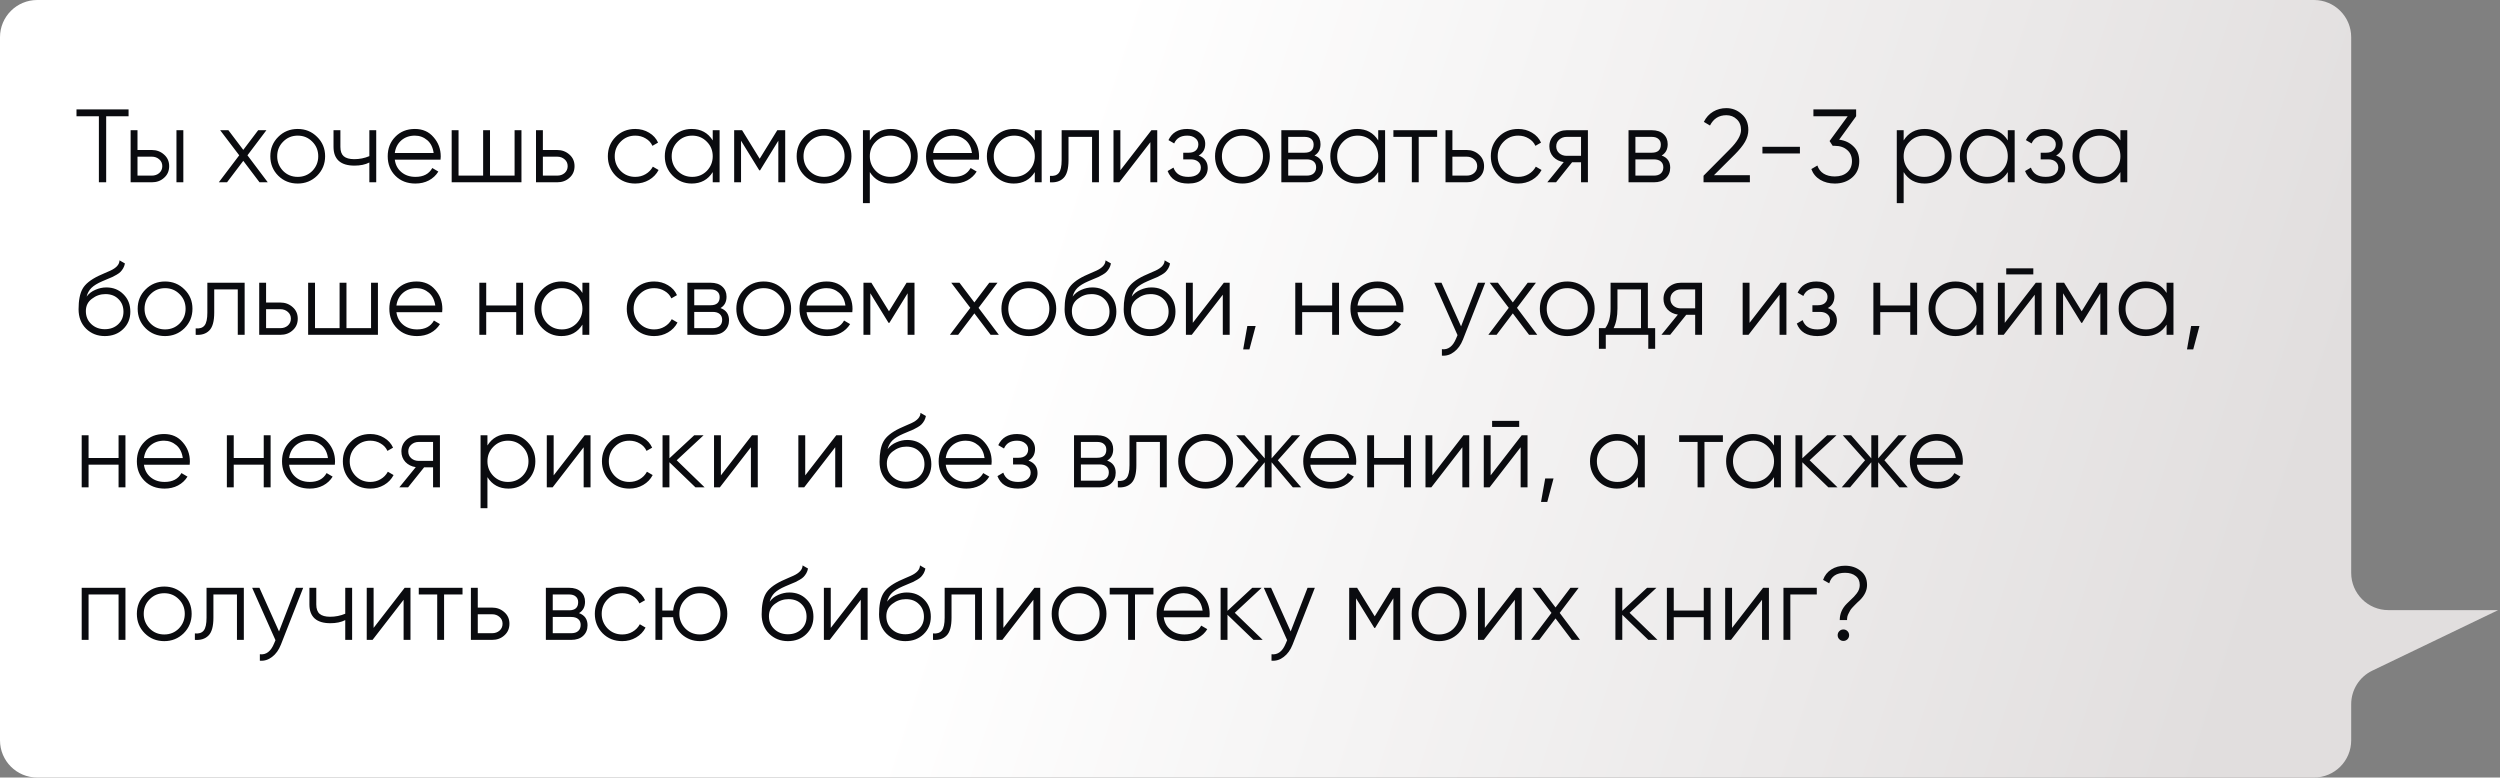
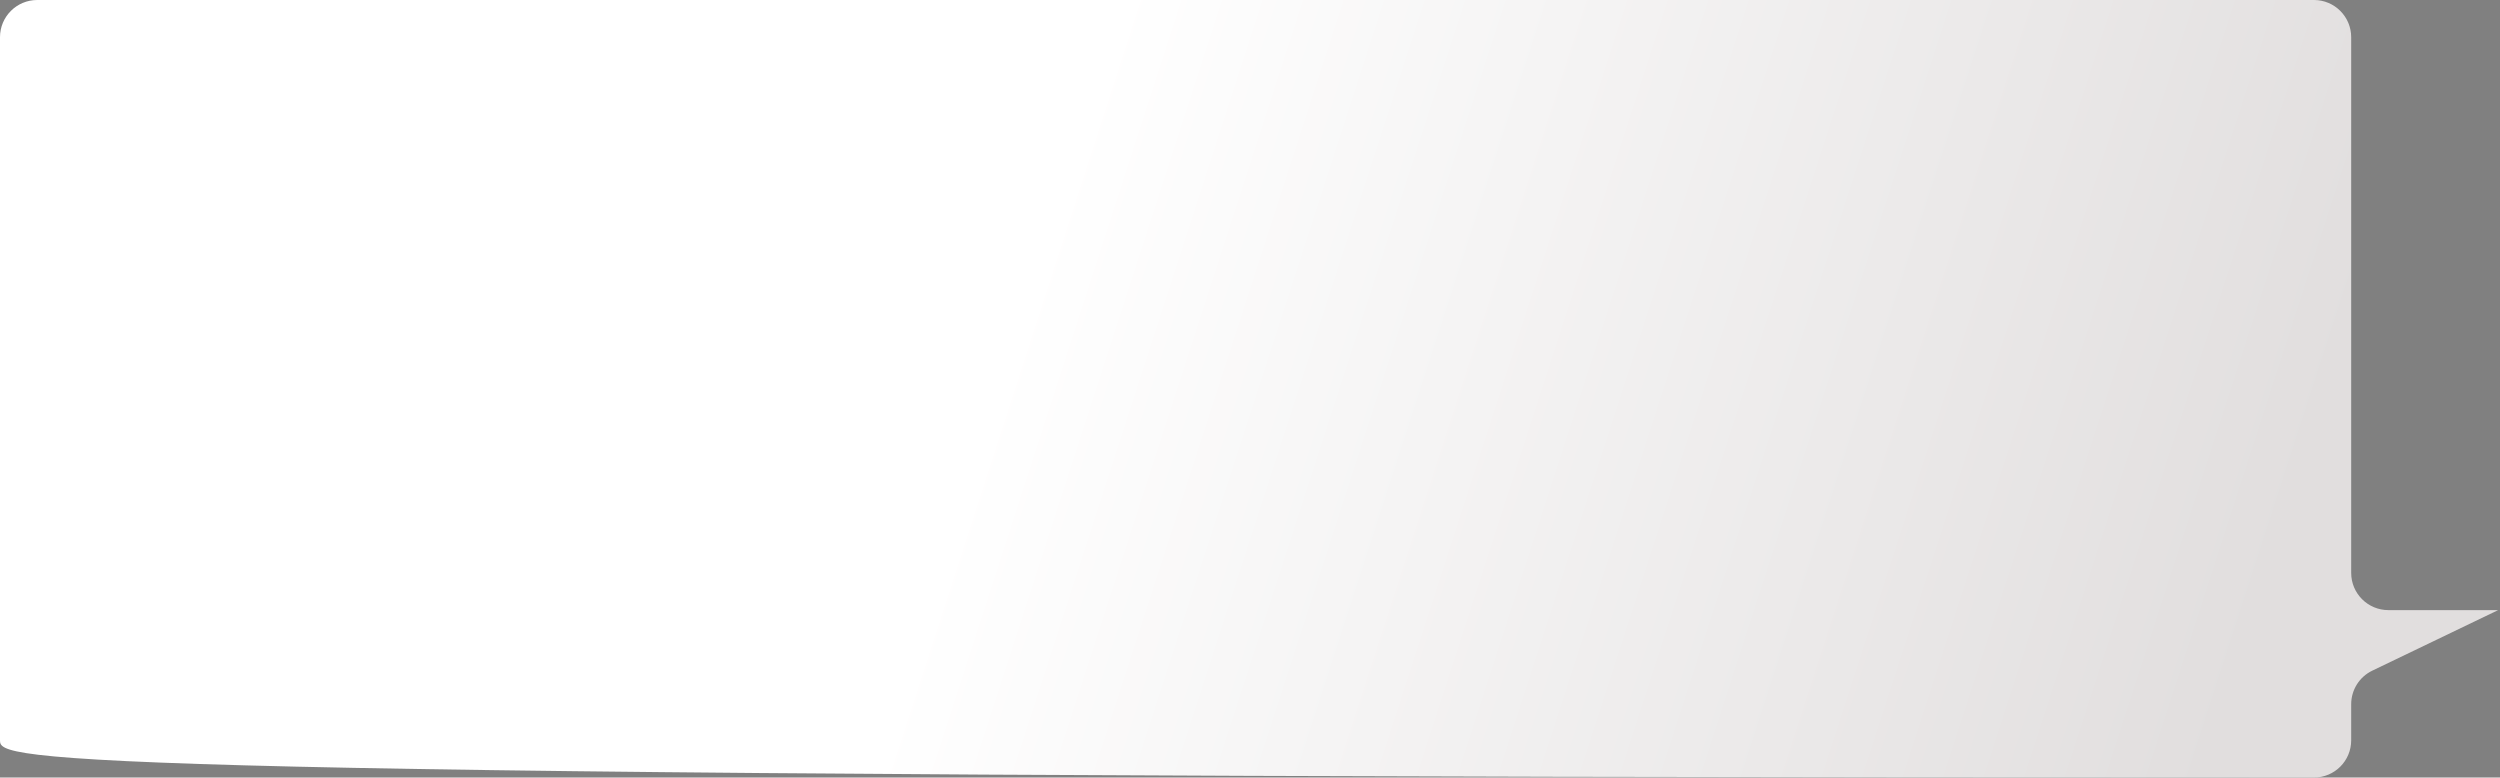
<svg xmlns="http://www.w3.org/2000/svg" width="672" height="209" viewBox="0 0 672 209" fill="none">
  <rect x="0" y="0" width="672" height="209" fill="#808080" stroke="none" />
-   <path d="M0 10C0 4.477 4.477 0 10 0H622C627.523 0 632 4.477 632 10V104.5V154C632 159.523 636.477 164 642 164H671.5L637.665 180.275C634.202 181.941 632 185.444 632 189.287V199C632 204.523 627.523 209 622 209H10C4.477 209 0 204.523 0 199V10Z" fill="url(#paint0_linear_637_685)" />
-   <path d="M20.56 29.4H34.56V31.248H28.54V49H26.58V31.248H20.56V29.4ZM36.96 40.32H40.796C42.084 40.32 43.186 40.731 44.1 41.552C45.015 42.355 45.472 43.391 45.472 44.66C45.472 45.948 45.015 46.993 44.1 47.796C43.223 48.599 42.122 49 40.796 49H35.112V35H36.96V40.32ZM47.432 49V35H49.28V49H47.432ZM36.96 47.208H40.796C41.599 47.208 42.271 46.975 42.812 46.508C43.354 46.023 43.624 45.407 43.624 44.66C43.624 43.913 43.354 43.307 42.812 42.84C42.271 42.355 41.599 42.112 40.796 42.112H36.96V47.208ZM66.514 41.748L71.974 49H69.762L65.394 43.232L61.026 49H58.814L64.302 41.748L59.178 35H61.39L65.394 40.292L69.398 35H71.61L66.514 41.748ZM85.235 47.236C83.798 48.636 82.062 49.336 80.027 49.336C77.955 49.336 76.21 48.636 74.791 47.236C73.372 45.817 72.663 44.072 72.663 42C72.663 39.928 73.372 38.192 74.791 36.792C76.21 35.373 77.955 34.664 80.027 34.664C82.08 34.664 83.816 35.373 85.235 36.792C86.672 38.192 87.391 39.928 87.391 42C87.391 44.053 86.672 45.799 85.235 47.236ZM76.107 45.948C77.171 47.012 78.478 47.544 80.027 47.544C81.576 47.544 82.883 47.012 83.947 45.948C85.011 44.847 85.543 43.531 85.543 42C85.543 40.451 85.011 39.144 83.947 38.08C82.883 36.997 81.576 36.456 80.027 36.456C78.478 36.456 77.171 36.997 76.107 38.08C75.043 39.144 74.511 40.451 74.511 42C74.511 43.531 75.043 44.847 76.107 45.948ZM99.282 41.972V35H101.13V49H99.282V43.68C98.199 44.24 96.865 44.52 95.278 44.52C93.43 44.52 92.03 44.1 91.078 43.26C90.126 42.401 89.65 41.141 89.65 39.48V35H91.498V39.48C91.498 40.637 91.797 41.477 92.394 42C93.01 42.523 93.953 42.784 95.222 42.784C96.641 42.784 97.994 42.513 99.282 41.972ZM111.526 34.664C113.616 34.664 115.287 35.401 116.538 36.876C117.826 38.332 118.47 40.059 118.47 42.056C118.47 42.149 118.451 42.439 118.414 42.924H106.122C106.308 44.324 106.906 45.444 107.914 46.284C108.922 47.124 110.182 47.544 111.694 47.544C113.822 47.544 115.324 46.751 116.202 45.164L117.826 46.116C117.21 47.124 116.36 47.917 115.278 48.496C114.214 49.056 113.01 49.336 111.666 49.336C109.463 49.336 107.671 48.645 106.29 47.264C104.908 45.883 104.218 44.128 104.218 42C104.218 39.891 104.899 38.145 106.262 36.764C107.624 35.364 109.379 34.664 111.526 34.664ZM111.526 36.456C110.07 36.456 108.847 36.885 107.858 37.744C106.887 38.603 106.308 39.732 106.122 41.132H116.566C116.36 39.639 115.791 38.491 114.858 37.688C113.887 36.867 112.776 36.456 111.526 36.456ZM138.321 47.208V35H140.169V49H121.409V35H123.257V47.208H129.865V35H131.713V47.208H138.321ZM145.925 40.32H149.761C151.049 40.32 152.151 40.731 153.065 41.552C153.98 42.355 154.437 43.391 154.437 44.66C154.437 45.948 153.98 46.993 153.065 47.796C152.188 48.599 151.087 49 149.761 49H144.077V35H145.925V40.32ZM145.925 47.208H149.761C150.564 47.208 151.236 46.975 151.777 46.508C152.319 46.023 152.589 45.407 152.589 44.66C152.589 43.913 152.319 43.307 151.777 42.84C151.236 42.355 150.564 42.112 149.761 42.112H145.925V47.208ZM170.754 49.336C168.644 49.336 166.89 48.636 165.49 47.236C164.09 45.799 163.39 44.053 163.39 42C163.39 39.928 164.09 38.192 165.49 36.792C166.89 35.373 168.644 34.664 170.754 34.664C172.135 34.664 173.376 35 174.478 35.672C175.579 36.325 176.382 37.212 176.886 38.332L175.374 39.2C175 38.36 174.394 37.697 173.554 37.212C172.732 36.708 171.799 36.456 170.754 36.456C169.204 36.456 167.898 36.997 166.834 38.08C165.77 39.144 165.238 40.451 165.238 42C165.238 43.531 165.77 44.847 166.834 45.948C167.898 47.012 169.204 47.544 170.754 47.544C171.78 47.544 172.704 47.301 173.526 46.816C174.366 46.331 175.019 45.659 175.486 44.8L177.026 45.696C176.447 46.816 175.598 47.703 174.478 48.356C173.358 49.009 172.116 49.336 170.754 49.336ZM191.582 37.744V35H193.43V49H191.582V46.256C190.294 48.309 188.409 49.336 185.926 49.336C183.929 49.336 182.221 48.627 180.802 47.208C179.402 45.789 178.702 44.053 178.702 42C178.702 39.947 179.402 38.211 180.802 36.792C182.221 35.373 183.929 34.664 185.926 34.664C188.409 34.664 190.294 35.691 191.582 37.744ZM182.146 45.948C183.21 47.012 184.517 47.544 186.066 47.544C187.615 47.544 188.922 47.012 189.986 45.948C191.05 44.847 191.582 43.531 191.582 42C191.582 40.451 191.05 39.144 189.986 38.08C188.922 36.997 187.615 36.456 186.066 36.456C184.517 36.456 183.21 36.997 182.146 38.08C181.082 39.144 180.55 40.451 180.55 42C180.55 43.531 181.082 44.847 182.146 45.948ZM208.935 35H211.063V49H209.215V37.828L204.315 45.78H204.091L199.191 37.828V49H197.343V35H199.471L204.203 42.672L208.935 35ZM226.712 47.236C225.274 48.636 223.538 49.336 221.504 49.336C219.432 49.336 217.686 48.636 216.268 47.236C214.849 45.817 214.14 44.072 214.14 42C214.14 39.928 214.849 38.192 216.268 36.792C217.686 35.373 219.432 34.664 221.504 34.664C223.557 34.664 225.293 35.373 226.712 36.792C228.149 38.192 228.868 39.928 228.868 42C228.868 44.053 228.149 45.799 226.712 47.236ZM217.584 45.948C218.648 47.012 219.954 47.544 221.504 47.544C223.053 47.544 224.36 47.012 225.424 45.948C226.488 44.847 227.02 43.531 227.02 42C227.02 40.451 226.488 39.144 225.424 38.08C224.36 36.997 223.053 36.456 221.504 36.456C219.954 36.456 218.648 36.997 217.584 38.08C216.52 39.144 215.988 40.451 215.988 42C215.988 43.531 216.52 44.847 217.584 45.948ZM239.464 34.664C241.461 34.664 243.16 35.373 244.56 36.792C245.979 38.211 246.688 39.947 246.688 42C246.688 44.053 245.979 45.789 244.56 47.208C243.16 48.627 241.461 49.336 239.464 49.336C236.981 49.336 235.096 48.309 233.808 46.256V54.6H231.96V35H233.808V37.744C235.096 35.691 236.981 34.664 239.464 34.664ZM235.404 45.948C236.468 47.012 237.775 47.544 239.324 47.544C240.873 47.544 242.18 47.012 243.244 45.948C244.308 44.847 244.84 43.531 244.84 42C244.84 40.451 244.308 39.144 243.244 38.08C242.18 36.997 240.873 36.456 239.324 36.456C237.775 36.456 236.468 36.997 235.404 38.08C234.34 39.144 233.808 40.451 233.808 42C233.808 43.531 234.34 44.847 235.404 45.948ZM256.229 34.664C258.319 34.664 259.99 35.401 261.241 36.876C262.529 38.332 263.173 40.059 263.173 42.056C263.173 42.149 263.154 42.439 263.117 42.924H250.825C251.011 44.324 251.609 45.444 252.617 46.284C253.625 47.124 254.885 47.544 256.397 47.544C258.525 47.544 260.027 46.751 260.905 45.164L262.529 46.116C261.913 47.124 261.063 47.917 259.981 48.496C258.917 49.056 257.713 49.336 256.369 49.336C254.166 49.336 252.374 48.645 250.993 47.264C249.611 45.883 248.921 44.128 248.921 42C248.921 39.891 249.602 38.145 250.965 36.764C252.327 35.364 254.082 34.664 256.229 34.664ZM256.229 36.456C254.773 36.456 253.55 36.885 252.561 37.744C251.59 38.603 251.011 39.732 250.825 41.132H261.269C261.063 39.639 260.494 38.491 259.561 37.688C258.59 36.867 257.479 36.456 256.229 36.456ZM278.152 37.744V35H280V49H278.152V46.256C276.864 48.309 274.979 49.336 272.496 49.336C270.499 49.336 268.791 48.627 267.372 47.208C265.972 45.789 265.272 44.053 265.272 42C265.272 39.947 265.972 38.211 267.372 36.792C268.791 35.373 270.499 34.664 272.496 34.664C274.979 34.664 276.864 35.691 278.152 37.744ZM268.716 45.948C269.78 47.012 271.087 47.544 272.636 47.544C274.186 47.544 275.492 47.012 276.556 45.948C277.62 44.847 278.152 43.531 278.152 42C278.152 40.451 277.62 39.144 276.556 38.08C275.492 36.997 274.186 36.456 272.636 36.456C271.087 36.456 269.78 36.997 268.716 38.08C267.652 39.144 267.12 40.451 267.12 42C267.12 43.531 267.652 44.847 268.716 45.948ZM285.369 35H295.393V49H293.545V36.792H287.217V43.036C287.217 45.369 286.769 46.975 285.873 47.852C284.996 48.729 283.782 49.112 282.233 49V47.264C283.316 47.376 284.109 47.115 284.613 46.48C285.117 45.845 285.369 44.697 285.369 43.036V35ZM301.156 45.78L309.5 35H311.068V49H309.22V38.22L300.876 49H299.308V35H301.156V45.78ZM322.2 41.804C323.824 42.42 324.636 43.54 324.636 45.164C324.636 46.34 324.178 47.329 323.264 48.132C322.386 48.935 321.098 49.336 319.4 49.336C316.562 49.336 314.714 48.216 313.856 45.976L315.424 45.052C316.021 46.713 317.346 47.544 319.4 47.544C320.464 47.544 321.294 47.32 321.892 46.872C322.489 46.405 322.788 45.799 322.788 45.052C322.788 44.38 322.545 43.848 322.06 43.456C321.574 43.045 320.921 42.84 320.1 42.84H318.056V41.048H319.54C320.342 41.048 320.968 40.852 321.416 40.46C321.882 40.049 322.116 39.489 322.116 38.78C322.116 38.108 321.836 37.557 321.276 37.128C320.734 36.68 320.016 36.456 319.12 36.456C317.384 36.456 316.217 37.156 315.62 38.556L314.08 37.66C315.013 35.663 316.693 34.664 319.12 34.664C320.613 34.664 321.789 35.056 322.648 35.84C323.525 36.605 323.964 37.548 323.964 38.668C323.964 40.105 323.376 41.151 322.2 41.804ZM339.176 47.236C337.739 48.636 336.003 49.336 333.968 49.336C331.896 49.336 330.151 48.636 328.732 47.236C327.314 45.817 326.604 44.072 326.604 42C326.604 39.928 327.314 38.192 328.732 36.792C330.151 35.373 331.896 34.664 333.968 34.664C336.022 34.664 337.758 35.373 339.176 36.792C340.614 38.192 341.332 39.928 341.332 42C341.332 44.053 340.614 45.799 339.176 47.236ZM330.048 45.948C331.112 47.012 332.419 47.544 333.968 47.544C335.518 47.544 336.824 47.012 337.888 45.948C338.952 44.847 339.484 43.531 339.484 42C339.484 40.451 338.952 39.144 337.888 38.08C336.824 36.997 335.518 36.456 333.968 36.456C332.419 36.456 331.112 36.997 330.048 38.08C328.984 39.144 328.452 40.451 328.452 42C328.452 43.531 328.984 44.847 330.048 45.948ZM353.329 41.804C354.86 42.364 355.625 43.456 355.625 45.08C355.625 46.237 355.233 47.18 354.449 47.908C353.684 48.636 352.61 49 351.229 49H344.425V35H350.669C352.013 35 353.058 35.345 353.805 36.036C354.57 36.727 354.953 37.632 354.953 38.752C354.953 40.152 354.412 41.169 353.329 41.804ZM350.669 36.792H346.273V41.048H350.669C352.293 41.048 353.105 40.32 353.105 38.864C353.105 38.211 352.89 37.707 352.461 37.352C352.05 36.979 351.453 36.792 350.669 36.792ZM346.273 47.208H351.229C352.05 47.208 352.676 47.012 353.105 46.62C353.553 46.228 353.777 45.677 353.777 44.968C353.777 44.296 353.553 43.773 353.105 43.4C352.676 43.027 352.05 42.84 351.229 42.84H346.273V47.208ZM370.465 37.744V35H372.313V49H370.465V46.256C369.177 48.309 367.292 49.336 364.809 49.336C362.812 49.336 361.104 48.627 359.685 47.208C358.285 45.789 357.585 44.053 357.585 42C357.585 39.947 358.285 38.211 359.685 36.792C361.104 35.373 362.812 34.664 364.809 34.664C367.292 34.664 369.177 35.691 370.465 37.744ZM361.029 45.948C362.093 47.012 363.4 47.544 364.949 47.544C366.498 47.544 367.805 47.012 368.869 45.948C369.933 44.847 370.465 43.531 370.465 42C370.465 40.451 369.933 39.144 368.869 38.08C367.805 36.997 366.498 36.456 364.949 36.456C363.4 36.456 362.093 36.997 361.029 38.08C359.965 39.144 359.433 40.451 359.433 42C359.433 43.531 359.965 44.847 361.029 45.948ZM374.546 35H386.306V36.792H381.35V49H379.502V36.792H374.546V35ZM390.406 40.32H394.242C395.53 40.32 396.631 40.731 397.546 41.552C398.46 42.355 398.918 43.391 398.918 44.66C398.918 45.948 398.46 46.993 397.546 47.796C396.668 48.599 395.567 49 394.242 49H388.558V35H390.406V40.32ZM390.406 47.208H394.242C395.044 47.208 395.716 46.975 396.258 46.508C396.799 46.023 397.07 45.407 397.07 44.66C397.07 43.913 396.799 43.307 396.258 42.84C395.716 42.355 395.044 42.112 394.242 42.112H390.406V47.208ZM408.097 49.336C405.988 49.336 404.233 48.636 402.833 47.236C401.433 45.799 400.733 44.053 400.733 42C400.733 39.928 401.433 38.192 402.833 36.792C404.233 35.373 405.988 34.664 408.097 34.664C409.479 34.664 410.72 35 411.821 35.672C412.923 36.325 413.725 37.212 414.229 38.332L412.717 39.2C412.344 38.36 411.737 37.697 410.897 37.212C410.076 36.708 409.143 36.456 408.097 36.456C406.548 36.456 405.241 36.997 404.177 38.08C403.113 39.144 402.581 40.451 402.581 42C402.581 43.531 403.113 44.847 404.177 45.948C405.241 47.012 406.548 47.544 408.097 47.544C409.124 47.544 410.048 47.301 410.869 46.816C411.709 46.331 412.363 45.659 412.829 44.8L414.369 45.696C413.791 46.816 412.941 47.703 411.821 48.356C410.701 49.009 409.46 49.336 408.097 49.336ZM421.145 35H426.829V49H424.981V43.624H422.573L418.261 49H415.909L420.333 43.568C419.194 43.4 418.261 42.933 417.533 42.168C416.824 41.384 416.469 40.441 416.469 39.34C416.469 38.089 416.917 37.053 417.813 36.232C418.746 35.411 419.857 35 421.145 35ZM421.145 41.888H424.981V36.792H421.145C420.342 36.792 419.67 37.035 419.129 37.52C418.588 37.987 418.317 38.593 418.317 39.34C418.317 40.087 418.588 40.703 419.129 41.188C419.67 41.655 420.342 41.888 421.145 41.888ZM446.653 41.804C448.184 42.364 448.949 43.456 448.949 45.08C448.949 46.237 448.557 47.18 447.773 47.908C447.008 48.636 445.934 49 444.553 49H437.749V35H443.993C445.337 35 446.382 35.345 447.129 36.036C447.894 36.727 448.277 37.632 448.277 38.752C448.277 40.152 447.736 41.169 446.653 41.804ZM443.993 36.792H439.597V41.048H443.993C445.617 41.048 446.429 40.32 446.429 38.864C446.429 38.211 446.214 37.707 445.785 37.352C445.374 36.979 444.777 36.792 443.993 36.792ZM439.597 47.208H444.553C445.374 47.208 446 47.012 446.429 46.62C446.877 46.228 447.101 45.677 447.101 44.968C447.101 44.296 446.877 43.773 446.429 43.4C446 43.027 445.374 42.84 444.553 42.84H439.597V47.208ZM470.369 49H457.909V47.236L464.965 40.124C466.981 38.108 467.989 36.381 467.989 34.944C467.989 33.731 467.606 32.769 466.841 32.06C466.094 31.332 465.161 30.968 464.041 30.968C462.044 30.968 460.578 31.892 459.645 33.74L457.993 32.76C458.59 31.565 459.421 30.651 460.485 30.016C461.549 29.381 462.734 29.064 464.041 29.064C465.609 29.064 466.981 29.596 468.157 30.66C469.352 31.687 469.949 33.115 469.949 34.944C469.949 36.027 469.65 37.091 469.053 38.136C468.456 39.163 467.541 40.292 466.309 41.524L460.709 47.096H470.369V49ZM483.82 41.244H473.74V39.452H483.82V41.244ZM498.927 31.248L494.363 37.548C495.912 37.735 497.2 38.341 498.227 39.368C499.254 40.339 499.767 41.655 499.767 43.316C499.767 45.164 499.123 46.639 497.835 47.74C496.584 48.804 495.035 49.336 493.187 49.336C491.712 49.336 490.406 49 489.267 48.328C488.128 47.637 487.335 46.676 486.887 45.444L488.511 44.492C488.828 45.444 489.388 46.172 490.191 46.676C491.012 47.18 492.011 47.432 493.187 47.432C494.568 47.432 495.679 47.068 496.519 46.34C497.378 45.593 497.807 44.585 497.807 43.316C497.807 42.047 497.378 41.048 496.519 40.32C495.679 39.573 494.568 39.2 493.187 39.2V39.172L493.159 39.2H492.627L491.787 37.912L496.659 31.248H487.447V29.4H498.927V31.248ZM517.359 34.664C519.356 34.664 521.055 35.373 522.455 36.792C523.873 38.211 524.583 39.947 524.583 42C524.583 44.053 523.873 45.789 522.455 47.208C521.055 48.627 519.356 49.336 517.359 49.336C514.876 49.336 512.991 48.309 511.703 46.256V54.6H509.855V35H511.703V37.744C512.991 35.691 514.876 34.664 517.359 34.664ZM513.299 45.948C514.363 47.012 515.669 47.544 517.219 47.544C518.768 47.544 520.075 47.012 521.139 45.948C522.203 44.847 522.735 43.531 522.735 42C522.735 40.451 522.203 39.144 521.139 38.08C520.075 36.997 518.768 36.456 517.219 36.456C515.669 36.456 514.363 36.997 513.299 38.08C512.235 39.144 511.703 40.451 511.703 42C511.703 43.531 512.235 44.847 513.299 45.948ZM539.695 37.744V35H541.543V49H539.695V46.256C538.407 48.309 536.522 49.336 534.039 49.336C532.042 49.336 530.334 48.627 528.915 47.208C527.515 45.789 526.815 44.053 526.815 42C526.815 39.947 527.515 38.211 528.915 36.792C530.334 35.373 532.042 34.664 534.039 34.664C536.522 34.664 538.407 35.691 539.695 37.744ZM530.259 45.948C531.323 47.012 532.63 47.544 534.179 47.544C535.729 47.544 537.035 47.012 538.099 45.948C539.163 44.847 539.695 43.531 539.695 42C539.695 40.451 539.163 39.144 538.099 38.08C537.035 36.997 535.729 36.456 534.179 36.456C532.63 36.456 531.323 36.997 530.259 38.08C529.195 39.144 528.663 40.451 528.663 42C528.663 43.531 529.195 44.847 530.259 45.948ZM552.68 41.804C554.304 42.42 555.116 43.54 555.116 45.164C555.116 46.34 554.659 47.329 553.744 48.132C552.867 48.935 551.579 49.336 549.88 49.336C547.043 49.336 545.195 48.216 544.336 45.976L545.904 45.052C546.501 46.713 547.827 47.544 549.88 47.544C550.944 47.544 551.775 47.32 552.372 46.872C552.969 46.405 553.268 45.799 553.268 45.052C553.268 44.38 553.025 43.848 552.54 43.456C552.055 43.045 551.401 42.84 550.58 42.84H548.536V41.048H550.02C550.823 41.048 551.448 40.852 551.896 40.46C552.363 40.049 552.596 39.489 552.596 38.78C552.596 38.108 552.316 37.557 551.756 37.128C551.215 36.68 550.496 36.456 549.6 36.456C547.864 36.456 546.697 37.156 546.1 38.556L544.56 37.66C545.493 35.663 547.173 34.664 549.6 34.664C551.093 34.664 552.269 35.056 553.128 35.84C554.005 36.605 554.444 37.548 554.444 38.668C554.444 40.105 553.856 41.151 552.68 41.804ZM569.965 37.744V35H571.813V49H569.965V46.256C568.677 48.309 566.792 49.336 564.309 49.336C562.312 49.336 560.604 48.627 559.185 47.208C557.785 45.789 557.085 44.053 557.085 42C557.085 39.947 557.785 38.211 559.185 36.792C560.604 35.373 562.312 34.664 564.309 34.664C566.792 34.664 568.677 35.691 569.965 37.744ZM560.529 45.948C561.593 47.012 562.9 47.544 564.449 47.544C565.998 47.544 567.305 47.012 568.369 45.948C569.433 44.847 569.965 43.531 569.965 42C569.965 40.451 569.433 39.144 568.369 38.08C567.305 36.997 565.998 36.456 564.449 36.456C562.9 36.456 561.593 36.997 560.529 38.08C559.465 39.144 558.933 40.451 558.933 42C558.933 43.531 559.465 44.847 560.529 45.948ZM28.176 90.336C26.179 90.336 24.499 89.673 23.136 88.348C21.792 87.004 21.12 85.268 21.12 83.14C21.12 80.751 21.475 78.921 22.184 77.652C22.893 76.364 24.331 75.197 26.496 74.152C27.187 73.835 27.728 73.592 28.12 73.424C28.773 73.163 29.287 72.939 29.66 72.752C31.284 72.005 32.105 71.081 32.124 69.98L33.58 70.82C33.487 71.287 33.337 71.707 33.132 72.08C32.889 72.491 32.647 72.817 32.404 73.06C32.18 73.303 31.825 73.564 31.34 73.844C31.023 74.031 30.64 74.236 30.192 74.46L28.792 75.048L27.476 75.608C26.188 76.168 25.227 76.756 24.592 77.372C23.976 77.969 23.537 78.753 23.276 79.724C23.873 78.921 24.657 78.315 25.628 77.904C26.599 77.475 27.579 77.26 28.568 77.26C30.435 77.26 31.975 77.876 33.188 79.108C34.42 80.321 35.036 81.88 35.036 83.784C35.036 85.669 34.383 87.237 33.076 88.488C31.788 89.72 30.155 90.336 28.176 90.336ZM24.536 87.116C25.507 88.031 26.72 88.488 28.176 88.488C29.632 88.488 30.827 88.049 31.76 87.172C32.712 86.276 33.188 85.147 33.188 83.784C33.188 82.403 32.74 81.273 31.844 80.396C30.967 79.5 29.791 79.052 28.316 79.052C26.991 79.052 25.787 79.472 24.704 80.312C23.621 81.115 23.08 82.216 23.08 83.616C23.08 85.035 23.565 86.201 24.536 87.116ZM49.579 88.236C48.141 89.636 46.405 90.336 44.371 90.336C42.299 90.336 40.553 89.636 39.135 88.236C37.716 86.817 37.007 85.072 37.007 83C37.007 80.928 37.716 79.192 39.135 77.792C40.553 76.373 42.299 75.664 44.371 75.664C46.424 75.664 48.16 76.373 49.579 77.792C51.016 79.192 51.735 80.928 51.735 83C51.735 85.053 51.016 86.799 49.579 88.236ZM40.451 86.948C41.515 88.012 42.821 88.544 44.371 88.544C45.92 88.544 47.227 88.012 48.291 86.948C49.355 85.847 49.887 84.531 49.887 83C49.887 81.451 49.355 80.144 48.291 79.08C47.227 77.997 45.92 77.456 44.371 77.456C42.821 77.456 41.515 77.997 40.451 79.08C39.387 80.144 38.855 81.451 38.855 83C38.855 84.531 39.387 85.847 40.451 86.948ZM55.736 76H65.76V90H63.912V77.792H57.584V84.036C57.584 86.369 57.136 87.975 56.24 88.852C55.363 89.729 54.15 90.112 52.6 90V88.264C53.683 88.376 54.476 88.115 54.98 87.48C55.484 86.845 55.736 85.697 55.736 84.036V76ZM71.523 81.32H75.359C76.647 81.32 77.748 81.731 78.663 82.552C79.578 83.355 80.035 84.391 80.035 85.66C80.035 86.948 79.578 87.993 78.663 88.796C77.785 89.599 76.684 90 75.359 90H69.675V76H71.523V81.32ZM71.523 88.208H75.359C76.162 88.208 76.834 87.975 77.375 87.508C77.916 87.023 78.187 86.407 78.187 85.66C78.187 84.913 77.916 84.307 77.375 83.84C76.834 83.355 76.162 83.112 75.359 83.112H71.523V88.208ZM99.739 88.208V76H101.587V90H82.827V76H84.675V88.208H91.283V76H93.131V88.208H99.739ZM111.963 75.664C114.054 75.664 115.724 76.401 116.975 77.876C118.263 79.332 118.907 81.059 118.907 83.056C118.907 83.149 118.888 83.439 118.851 83.924H106.559C106.746 85.324 107.343 86.444 108.351 87.284C109.359 88.124 110.619 88.544 112.131 88.544C114.259 88.544 115.762 87.751 116.639 86.164L118.263 87.116C117.647 88.124 116.798 88.917 115.715 89.496C114.651 90.056 113.447 90.336 112.103 90.336C109.9 90.336 108.108 89.645 106.727 88.264C105.346 86.883 104.655 85.128 104.655 83C104.655 80.891 105.336 79.145 106.699 77.764C108.062 76.364 109.816 75.664 111.963 75.664ZM111.963 77.456C110.507 77.456 109.284 77.885 108.295 78.744C107.324 79.603 106.746 80.732 106.559 82.132H117.003C116.798 80.639 116.228 79.491 115.295 78.688C114.324 77.867 113.214 77.456 111.963 77.456ZM138.759 82.104V76H140.607V90H138.759V83.896H130.695V90H128.847V76H130.695V82.104H138.759ZM156.555 78.744V76H158.403V90H156.555V87.256C155.267 89.309 153.381 90.336 150.899 90.336C148.901 90.336 147.193 89.627 145.775 88.208C144.375 86.789 143.675 85.053 143.675 83C143.675 80.947 144.375 79.211 145.775 77.792C147.193 76.373 148.901 75.664 150.899 75.664C153.381 75.664 155.267 76.691 156.555 78.744ZM147.119 86.948C148.183 88.012 149.489 88.544 151.039 88.544C152.588 88.544 153.895 88.012 154.959 86.948C156.023 85.847 156.555 84.531 156.555 83C156.555 81.451 156.023 80.144 154.959 79.08C153.895 77.997 152.588 77.456 151.039 77.456C149.489 77.456 148.183 77.997 147.119 79.08C146.055 80.144 145.523 81.451 145.523 83C145.523 84.531 146.055 85.847 147.119 86.948ZM175.839 90.336C173.73 90.336 171.975 89.636 170.575 88.236C169.175 86.799 168.475 85.053 168.475 83C168.475 80.928 169.175 79.192 170.575 77.792C171.975 76.373 173.73 75.664 175.839 75.664C177.221 75.664 178.462 76 179.563 76.672C180.665 77.325 181.467 78.212 181.971 79.332L180.459 80.2C180.086 79.36 179.479 78.697 178.639 78.212C177.818 77.708 176.885 77.456 175.839 77.456C174.29 77.456 172.983 77.997 171.919 79.08C170.855 80.144 170.323 81.451 170.323 83C170.323 84.531 170.855 85.847 171.919 86.948C172.983 88.012 174.29 88.544 175.839 88.544C176.866 88.544 177.79 88.301 178.611 87.816C179.451 87.331 180.105 86.659 180.571 85.8L182.111 86.696C181.533 87.816 180.683 88.703 179.563 89.356C178.443 90.009 177.202 90.336 175.839 90.336ZM193.669 82.804C195.199 83.364 195.965 84.456 195.965 86.08C195.965 87.237 195.573 88.18 194.789 88.908C194.023 89.636 192.95 90 191.569 90H184.765V76H191.009C192.353 76 193.398 76.345 194.145 77.036C194.91 77.727 195.293 78.632 195.293 79.752C195.293 81.152 194.751 82.169 193.669 82.804ZM191.009 77.792H186.613V82.048H191.009C192.633 82.048 193.445 81.32 193.445 79.864C193.445 79.211 193.23 78.707 192.801 78.352C192.39 77.979 191.793 77.792 191.009 77.792ZM186.613 88.208H191.569C192.39 88.208 193.015 88.012 193.445 87.62C193.893 87.228 194.117 86.677 194.117 85.968C194.117 85.296 193.893 84.773 193.445 84.4C193.015 84.027 192.39 83.84 191.569 83.84H186.613V88.208ZM210.497 88.236C209.059 89.636 207.323 90.336 205.289 90.336C203.217 90.336 201.471 89.636 200.053 88.236C198.634 86.817 197.925 85.072 197.925 83C197.925 80.928 198.634 79.192 200.053 77.792C201.471 76.373 203.217 75.664 205.289 75.664C207.342 75.664 209.078 76.373 210.497 77.792C211.934 79.192 212.653 80.928 212.653 83C212.653 85.053 211.934 86.799 210.497 88.236ZM201.369 86.948C202.433 88.012 203.739 88.544 205.289 88.544C206.838 88.544 208.145 88.012 209.209 86.948C210.273 85.847 210.805 84.531 210.805 83C210.805 81.451 210.273 80.144 209.209 79.08C208.145 77.997 206.838 77.456 205.289 77.456C203.739 77.456 202.433 77.997 201.369 79.08C200.305 80.144 199.773 81.451 199.773 83C199.773 84.531 200.305 85.847 201.369 86.948ZM222.213 75.664C224.304 75.664 225.974 76.401 227.225 77.876C228.513 79.332 229.157 81.059 229.157 83.056C229.157 83.149 229.138 83.439 229.101 83.924H216.809C216.996 85.324 217.593 86.444 218.601 87.284C219.609 88.124 220.869 88.544 222.381 88.544C224.509 88.544 226.012 87.751 226.889 86.164L228.513 87.116C227.897 88.124 227.048 88.917 225.965 89.496C224.901 90.056 223.697 90.336 222.353 90.336C220.15 90.336 218.358 89.645 216.977 88.264C215.596 86.883 214.905 85.128 214.905 83C214.905 80.891 215.586 79.145 216.949 77.764C218.312 76.364 220.066 75.664 222.213 75.664ZM222.213 77.456C220.757 77.456 219.534 77.885 218.545 78.744C217.574 79.603 216.996 80.732 216.809 82.132H227.253C227.048 80.639 226.478 79.491 225.545 78.688C224.574 77.867 223.464 77.456 222.213 77.456ZM243.689 76H245.817V90H243.969V78.828L239.069 86.78H238.845L233.945 78.828V90H232.097V76H234.225L238.957 83.672L243.689 76ZM263.033 82.748L268.493 90H266.281L261.913 84.232L257.545 90H255.333L260.821 82.748L255.697 76H257.909L261.913 81.292L265.917 76H268.129L263.033 82.748ZM281.755 88.236C280.317 89.636 278.581 90.336 276.547 90.336C274.475 90.336 272.729 89.636 271.311 88.236C269.892 86.817 269.183 85.072 269.183 83C269.183 80.928 269.892 79.192 271.311 77.792C272.729 76.373 274.475 75.664 276.547 75.664C278.6 75.664 280.336 76.373 281.755 77.792C283.192 79.192 283.911 80.928 283.911 83C283.911 85.053 283.192 86.799 281.755 88.236ZM272.627 86.948C273.691 88.012 274.997 88.544 276.547 88.544C278.096 88.544 279.403 88.012 280.467 86.948C281.531 85.847 282.062 84.531 282.062 83C282.062 81.451 281.531 80.144 280.467 79.08C279.403 77.997 278.096 77.456 276.547 77.456C274.997 77.456 273.691 77.997 272.627 79.08C271.563 80.144 271.031 81.451 271.031 83C271.031 84.531 271.563 85.847 272.627 86.948ZM293.219 90.336C291.222 90.336 289.542 89.673 288.179 88.348C286.835 87.004 286.163 85.268 286.163 83.14C286.163 80.751 286.518 78.921 287.227 77.652C287.936 76.364 289.374 75.197 291.539 74.152C292.23 73.835 292.771 73.592 293.163 73.424C293.816 73.163 294.33 72.939 294.703 72.752C296.327 72.005 297.148 71.081 297.167 69.98L298.623 70.82C298.53 71.287 298.38 71.707 298.175 72.08C297.932 72.491 297.69 72.817 297.447 73.06C297.223 73.303 296.868 73.564 296.383 73.844C296.066 74.031 295.683 74.236 295.235 74.46L293.835 75.048L292.519 75.608C291.231 76.168 290.27 76.756 289.635 77.372C289.019 77.969 288.58 78.753 288.319 79.724C288.916 78.921 289.7 78.315 290.671 77.904C291.642 77.475 292.622 77.26 293.611 77.26C295.478 77.26 297.018 77.876 298.231 79.108C299.463 80.321 300.079 81.88 300.079 83.784C300.079 85.669 299.426 87.237 298.119 88.488C296.831 89.72 295.198 90.336 293.219 90.336ZM289.579 87.116C290.55 88.031 291.763 88.488 293.219 88.488C294.675 88.488 295.87 88.049 296.803 87.172C297.755 86.276 298.231 85.147 298.231 83.784C298.231 82.403 297.783 81.273 296.887 80.396C296.01 79.5 294.834 79.052 293.359 79.052C292.034 79.052 290.83 79.472 289.747 80.312C288.664 81.115 288.123 82.216 288.123 83.616C288.123 85.035 288.608 86.201 289.579 87.116ZM309.106 90.336C307.108 90.336 305.428 89.673 304.066 88.348C302.722 87.004 302.05 85.268 302.05 83.14C302.05 80.751 302.404 78.921 303.114 77.652C303.823 76.364 305.26 75.197 307.426 74.152C308.116 73.835 308.658 73.592 309.05 73.424C309.703 73.163 310.216 72.939 310.59 72.752C312.214 72.005 313.035 71.081 313.054 69.98L314.51 70.82C314.416 71.287 314.267 71.707 314.062 72.08C313.819 72.491 313.576 72.817 313.334 73.06C313.11 73.303 312.755 73.564 312.27 73.844C311.952 74.031 311.57 74.236 311.122 74.46L309.722 75.048L308.406 75.608C307.118 76.168 306.156 76.756 305.522 77.372C304.906 77.969 304.467 78.753 304.206 79.724C304.803 78.921 305.587 78.315 306.558 77.904C307.528 77.475 308.508 77.26 309.498 77.26C311.364 77.26 312.904 77.876 314.118 79.108C315.35 80.321 315.966 81.88 315.966 83.784C315.966 85.669 315.312 87.237 314.006 88.488C312.718 89.72 311.084 90.336 309.106 90.336ZM305.466 87.116C306.436 88.031 307.65 88.488 309.106 88.488C310.562 88.488 311.756 88.049 312.69 87.172C313.642 86.276 314.118 85.147 314.118 83.784C314.118 82.403 313.67 81.273 312.774 80.396C311.896 79.5 310.72 79.052 309.246 79.052C307.92 79.052 306.716 79.472 305.634 80.312C304.551 81.115 304.01 82.216 304.01 83.616C304.01 85.035 304.495 86.201 305.466 87.116ZM320.624 86.78L328.968 76H330.536V90H328.688V79.22L320.344 90H318.776V76H320.624V86.78ZM335.284 87.62H337.524L335.844 93.92H334.164L335.284 87.62ZM358.083 82.104V76H359.931V90H358.083V83.896H350.019V90H348.171V76H350.019V82.104H358.083ZM370.307 75.664C372.398 75.664 374.068 76.401 375.319 77.876C376.607 79.332 377.251 81.059 377.251 83.056C377.251 83.149 377.232 83.439 377.195 83.924H364.903C365.09 85.324 365.687 86.444 366.695 87.284C367.703 88.124 368.963 88.544 370.475 88.544C372.603 88.544 374.106 87.751 374.983 86.164L376.607 87.116C375.991 88.124 375.142 88.917 374.059 89.496C372.995 90.056 371.791 90.336 370.447 90.336C368.244 90.336 366.452 89.645 365.071 88.264C363.69 86.883 362.999 85.128 362.999 83C362.999 80.891 363.68 79.145 365.043 77.764C366.406 76.364 368.16 75.664 370.307 75.664ZM370.307 77.456C368.851 77.456 367.628 77.885 366.639 78.744C365.668 79.603 365.09 80.732 364.903 82.132H375.347C375.142 80.639 374.572 79.491 373.639 78.688C372.668 77.867 371.558 77.456 370.307 77.456ZM392.734 87.732L397.27 76H399.23L393.238 91.288C392.678 92.707 391.894 93.799 390.886 94.564C389.897 95.348 388.796 95.693 387.582 95.6V93.864C389.262 94.069 390.541 93.099 391.418 90.952L391.782 90.084L385.51 76H387.47L392.734 87.732ZM407.764 82.748L413.224 90H411.012L406.644 84.232L402.276 90H400.064L405.552 82.748L400.428 76H402.64L406.644 81.292L410.648 76H412.86L407.764 82.748ZM426.485 88.236C425.048 89.636 423.312 90.336 421.277 90.336C419.205 90.336 417.46 89.636 416.041 88.236C414.622 86.817 413.913 85.072 413.913 83C413.913 80.928 414.622 79.192 416.041 77.792C417.46 76.373 419.205 75.664 421.277 75.664C423.33 75.664 425.066 76.373 426.485 77.792C427.922 79.192 428.641 80.928 428.641 83C428.641 85.053 427.922 86.799 426.485 88.236ZM417.357 86.948C418.421 88.012 419.728 88.544 421.277 88.544C422.826 88.544 424.133 88.012 425.197 86.948C426.261 85.847 426.793 84.531 426.793 83C426.793 81.451 426.261 80.144 425.197 79.08C424.133 77.997 422.826 77.456 421.277 77.456C419.728 77.456 418.421 77.997 417.357 79.08C416.293 80.144 415.761 81.451 415.761 83C415.761 84.531 416.293 85.847 417.357 86.948ZM442.947 76V88.208H444.907V93.752H443.059V90H431.635V93.752H429.787V88.208H431.495C432.447 86.939 432.923 85.175 432.923 82.916V76H442.947ZM433.735 88.208H441.099V77.792H434.771V82.916C434.771 85.081 434.425 86.845 433.735 88.208ZM451.825 76H457.509V90H455.661V84.624H453.253L448.941 90H446.589L451.013 84.568C449.874 84.4 448.941 83.933 448.213 83.168C447.503 82.384 447.149 81.441 447.149 80.34C447.149 79.089 447.597 78.053 448.493 77.232C449.426 76.411 450.537 76 451.825 76ZM451.825 82.888H455.661V77.792H451.825C451.022 77.792 450.35 78.035 449.809 78.52C449.267 78.987 448.997 79.593 448.997 80.34C448.997 81.087 449.267 81.703 449.809 82.188C450.35 82.655 451.022 82.888 451.825 82.888ZM470.277 86.78L478.621 76H480.189V90H478.341V79.22L469.997 90H468.429V76H470.277V86.78ZM491.321 82.804C492.945 83.42 493.757 84.54 493.757 86.164C493.757 87.34 493.299 88.329 492.385 89.132C491.507 89.935 490.219 90.336 488.521 90.336C485.683 90.336 483.835 89.216 482.977 86.976L484.545 86.052C485.142 87.713 486.467 88.544 488.521 88.544C489.585 88.544 490.415 88.32 491.013 87.872C491.61 87.405 491.909 86.799 491.909 86.052C491.909 85.38 491.666 84.848 491.181 84.456C490.695 84.045 490.042 83.84 489.221 83.84H487.177V82.048H488.661C489.463 82.048 490.089 81.852 490.537 81.46C491.003 81.049 491.237 80.489 491.237 79.78C491.237 79.108 490.957 78.557 490.397 78.128C489.855 77.68 489.137 77.456 488.241 77.456C486.505 77.456 485.338 78.156 484.741 79.556L483.201 78.66C484.134 76.663 485.814 75.664 488.241 75.664C489.734 75.664 490.91 76.056 491.769 76.84C492.646 77.605 493.085 78.548 493.085 79.668C493.085 81.105 492.497 82.151 491.321 82.804ZM513.477 82.104V76H515.325V90H513.477V83.896H505.413V90H503.565V76H505.413V82.104H513.477ZM531.273 78.744V76H533.121V90H531.273V87.256C529.985 89.309 528.1 90.336 525.617 90.336C523.62 90.336 521.912 89.627 520.493 88.208C519.093 86.789 518.393 85.053 518.393 83C518.393 80.947 519.093 79.211 520.493 77.792C521.912 76.373 523.62 75.664 525.617 75.664C528.1 75.664 529.985 76.691 531.273 78.744ZM521.837 86.948C522.901 88.012 524.208 88.544 525.757 88.544C527.307 88.544 528.613 88.012 529.677 86.948C530.741 85.847 531.273 84.531 531.273 83C531.273 81.451 530.741 80.144 529.677 79.08C528.613 77.997 527.307 77.456 525.757 77.456C524.208 77.456 522.901 77.997 521.837 79.08C520.773 80.144 520.241 81.451 520.241 83C520.241 84.531 520.773 85.847 521.837 86.948ZM546.554 73.76H539.274V72.136H546.554V73.76ZM538.882 86.78L547.226 76H548.794V90H546.946V79.22L538.602 90H537.034V76H538.882V86.78ZM564.294 76H566.422V90H564.574V78.828L559.674 86.78H559.45L554.55 78.828V90H552.702V76H554.83L559.562 83.672L564.294 76ZM582.379 78.744V76H584.227V90H582.379V87.256C581.091 89.309 579.206 90.336 576.723 90.336C574.726 90.336 573.018 89.627 571.599 88.208C570.199 86.789 569.499 85.053 569.499 83C569.499 80.947 570.199 79.211 571.599 77.792C573.018 76.373 574.726 75.664 576.723 75.664C579.206 75.664 581.091 76.691 582.379 78.744ZM572.943 86.948C574.007 88.012 575.314 88.544 576.863 88.544C578.412 88.544 579.719 88.012 580.783 86.948C581.847 85.847 582.379 84.531 582.379 83C582.379 81.451 581.847 80.144 580.783 79.08C579.719 77.997 578.412 77.456 576.863 77.456C575.314 77.456 574.007 77.997 572.943 79.08C571.879 80.144 571.347 81.451 571.347 83C571.347 84.531 571.879 85.847 572.943 86.948ZM588.98 87.62H591.22L589.54 93.92H587.86L588.98 87.62ZM31.872 123.104V117H33.72V131H31.872V124.896H23.808V131H21.96V117H23.808V123.104H31.872ZM44.096 116.664C46.187 116.664 47.857 117.401 49.108 118.876C50.396 120.332 51.04 122.059 51.04 124.056C51.04 124.149 51.021 124.439 50.984 124.924H38.692C38.879 126.324 39.476 127.444 40.484 128.284C41.492 129.124 42.752 129.544 44.264 129.544C46.392 129.544 47.895 128.751 48.772 127.164L50.396 128.116C49.78 129.124 48.931 129.917 47.848 130.496C46.784 131.056 45.58 131.336 44.236 131.336C42.033 131.336 40.241 130.645 38.86 129.264C37.479 127.883 36.788 126.128 36.788 124C36.788 121.891 37.469 120.145 38.832 118.764C40.195 117.364 41.949 116.664 44.096 116.664ZM44.096 118.456C42.64 118.456 41.417 118.885 40.428 119.744C39.457 120.603 38.879 121.732 38.692 123.132H49.136C48.931 121.639 48.361 120.491 47.428 119.688C46.457 118.867 45.347 118.456 44.096 118.456ZM70.891 123.104V117H72.74V131H70.891V124.896H62.828V131H60.98V117H62.828V123.104H70.891ZM83.115 116.664C85.206 116.664 86.877 117.401 88.127 118.876C89.415 120.332 90.059 122.059 90.059 124.056C90.059 124.149 90.041 124.439 90.004 124.924H77.712C77.898 126.324 78.496 127.444 79.504 128.284C80.511 129.124 81.772 129.544 83.284 129.544C85.412 129.544 86.914 128.751 87.791 127.164L89.415 128.116C88.799 129.124 87.95 129.917 86.868 130.496C85.803 131.056 84.6 131.336 83.255 131.336C81.053 131.336 79.261 130.645 77.879 129.264C76.498 127.883 75.808 126.128 75.808 124C75.808 121.891 76.489 120.145 77.852 118.764C79.214 117.364 80.969 116.664 83.115 116.664ZM83.115 118.456C81.659 118.456 80.437 118.885 79.448 119.744C78.477 120.603 77.898 121.732 77.712 123.132H88.156C87.95 121.639 87.381 120.491 86.448 119.688C85.477 118.867 84.366 118.456 83.115 118.456ZM99.523 131.336C97.414 131.336 95.659 130.636 94.259 129.236C92.859 127.799 92.159 126.053 92.159 124C92.159 121.928 92.859 120.192 94.259 118.792C95.659 117.373 97.414 116.664 99.523 116.664C100.904 116.664 102.146 117 103.247 117.672C104.348 118.325 105.151 119.212 105.655 120.332L104.143 121.2C103.77 120.36 103.163 119.697 102.323 119.212C101.502 118.708 100.568 118.456 99.523 118.456C97.974 118.456 96.667 118.997 95.603 120.08C94.539 121.144 94.007 122.451 94.007 124C94.007 125.531 94.539 126.847 95.603 127.948C96.667 129.012 97.974 129.544 99.523 129.544C100.55 129.544 101.474 129.301 102.295 128.816C103.135 128.331 103.788 127.659 104.255 126.8L105.795 127.696C105.216 128.816 104.367 129.703 103.247 130.356C102.127 131.009 100.886 131.336 99.523 131.336ZM112.571 117H118.255V131H116.407V125.624H113.999L109.687 131H107.335L111.759 125.568C110.62 125.4 109.687 124.933 108.959 124.168C108.25 123.384 107.895 122.441 107.895 121.34C107.895 120.089 108.343 119.053 109.239 118.232C110.172 117.411 111.283 117 112.571 117ZM112.571 123.888H116.407V118.792H112.571C111.768 118.792 111.096 119.035 110.555 119.52C110.014 119.987 109.743 120.593 109.743 121.34C109.743 122.087 110.014 122.703 110.555 123.188C111.096 123.655 111.768 123.888 112.571 123.888ZM136.679 116.664C138.676 116.664 140.375 117.373 141.775 118.792C143.194 120.211 143.903 121.947 143.903 124C143.903 126.053 143.194 127.789 141.775 129.208C140.375 130.627 138.676 131.336 136.679 131.336C134.196 131.336 132.311 130.309 131.023 128.256V136.6H129.175V117H131.023V119.744C132.311 117.691 134.196 116.664 136.679 116.664ZM132.619 127.948C133.683 129.012 134.99 129.544 136.539 129.544C138.088 129.544 139.395 129.012 140.459 127.948C141.523 126.847 142.055 125.531 142.055 124C142.055 122.451 141.523 121.144 140.459 120.08C139.395 118.997 138.088 118.456 136.539 118.456C134.99 118.456 133.683 118.997 132.619 120.08C131.555 121.144 131.023 122.451 131.023 124C131.023 125.531 131.555 126.847 132.619 127.948ZM148.824 127.78L157.168 117H158.736V131H156.888V120.22L148.544 131H146.976V117H148.824V127.78ZM169.168 131.336C167.058 131.336 165.304 130.636 163.904 129.236C162.504 127.799 161.804 126.053 161.804 124C161.804 121.928 162.504 120.192 163.904 118.792C165.304 117.373 167.058 116.664 169.168 116.664C170.549 116.664 171.79 117 172.892 117.672C173.993 118.325 174.796 119.212 175.3 120.332L173.788 121.2C173.414 120.36 172.808 119.697 171.968 119.212C171.146 118.708 170.213 118.456 169.168 118.456C167.618 118.456 166.312 118.997 165.248 120.08C164.184 121.144 163.652 122.451 163.652 124C163.652 125.531 164.184 126.847 165.248 127.948C166.312 129.012 167.618 129.544 169.168 129.544C170.194 129.544 171.118 129.301 171.94 128.816C172.78 128.331 173.433 127.659 173.9 126.8L175.44 127.696C174.861 128.816 174.012 129.703 172.892 130.356C171.772 131.009 170.53 131.336 169.168 131.336ZM181.901 123.72L189.405 131H186.941L179.941 124.252V131H178.093V117H179.941V123.188L186.605 117H189.125L181.901 123.72ZM193.777 127.78L202.121 117H203.689V131H201.841V120.22L193.497 131H191.929V117H193.777V127.78ZM216.445 127.78L224.789 117H226.357V131H224.509V120.22L216.165 131H214.597V117H216.445V127.78ZM243.481 131.336C241.483 131.336 239.803 130.673 238.441 129.348C237.097 128.004 236.425 126.268 236.425 124.14C236.425 121.751 236.779 119.921 237.489 118.652C238.198 117.364 239.635 116.197 241.801 115.152C242.491 114.835 243.033 114.592 243.425 114.424C244.078 114.163 244.591 113.939 244.965 113.752C246.589 113.005 247.41 112.081 247.429 110.98L248.885 111.82C248.791 112.287 248.642 112.707 248.437 113.08C248.194 113.491 247.951 113.817 247.709 114.06C247.485 114.303 247.13 114.564 246.645 114.844C246.327 115.031 245.945 115.236 245.497 115.46L244.097 116.048L242.781 116.608C241.493 117.168 240.531 117.756 239.897 118.372C239.281 118.969 238.842 119.753 238.581 120.724C239.178 119.921 239.962 119.315 240.933 118.904C241.903 118.475 242.883 118.26 243.873 118.26C245.739 118.26 247.279 118.876 248.493 120.108C249.725 121.321 250.341 122.88 250.341 124.784C250.341 126.669 249.687 128.237 248.381 129.488C247.093 130.72 245.459 131.336 243.481 131.336ZM239.841 128.116C240.811 129.031 242.025 129.488 243.481 129.488C244.937 129.488 246.131 129.049 247.065 128.172C248.017 127.276 248.493 126.147 248.493 124.784C248.493 123.403 248.045 122.273 247.149 121.396C246.271 120.5 245.095 120.052 243.621 120.052C242.295 120.052 241.091 120.472 240.009 121.312C238.926 122.115 238.385 123.216 238.385 124.616C238.385 126.035 238.87 127.201 239.841 128.116ZM259.619 116.664C261.71 116.664 263.381 117.401 264.631 118.876C265.919 120.332 266.563 122.059 266.563 124.056C266.563 124.149 266.545 124.439 266.507 124.924H254.215C254.402 126.324 254.999 127.444 256.007 128.284C257.015 129.124 258.275 129.544 259.787 129.544C261.915 129.544 263.418 128.751 264.295 127.164L265.919 128.116C265.303 129.124 264.454 129.917 263.371 130.496C262.307 131.056 261.103 131.336 259.759 131.336C257.557 131.336 255.765 130.645 254.383 129.264C253.002 127.883 252.311 126.128 252.311 124C252.311 121.891 252.993 120.145 254.355 118.764C255.718 117.364 257.473 116.664 259.619 116.664ZM259.619 118.456C258.163 118.456 256.941 118.885 255.951 119.744C254.981 120.603 254.402 121.732 254.215 123.132H264.659C264.454 121.639 263.885 120.491 262.951 119.688C261.981 118.867 260.87 118.456 259.619 118.456ZM276.454 123.804C278.078 124.42 278.89 125.54 278.89 127.164C278.89 128.34 278.432 129.329 277.518 130.132C276.64 130.935 275.352 131.336 273.654 131.336C270.816 131.336 268.968 130.216 268.11 127.976L269.678 127.052C270.275 128.713 271.6 129.544 273.654 129.544C274.718 129.544 275.548 129.32 276.146 128.872C276.743 128.405 277.042 127.799 277.042 127.052C277.042 126.38 276.799 125.848 276.314 125.456C275.828 125.045 275.175 124.84 274.354 124.84H272.31V123.048H273.794C274.596 123.048 275.222 122.852 275.67 122.46C276.136 122.049 276.37 121.489 276.37 120.78C276.37 120.108 276.09 119.557 275.53 119.128C274.988 118.68 274.27 118.456 273.374 118.456C271.638 118.456 270.471 119.156 269.874 120.556L268.334 119.66C269.267 117.663 270.947 116.664 273.374 116.664C274.867 116.664 276.043 117.056 276.902 117.84C277.779 118.605 278.218 119.548 278.218 120.668C278.218 122.105 277.63 123.151 276.454 123.804ZM297.602 123.804C299.133 124.364 299.898 125.456 299.898 127.08C299.898 128.237 299.506 129.18 298.722 129.908C297.957 130.636 296.884 131 295.502 131H288.698V117H294.942C296.286 117 297.332 117.345 298.078 118.036C298.844 118.727 299.226 119.632 299.226 120.752C299.226 122.152 298.685 123.169 297.602 123.804ZM294.942 118.792H290.546V123.048H294.942C296.566 123.048 297.378 122.32 297.378 120.864C297.378 120.211 297.164 119.707 296.734 119.352C296.324 118.979 295.726 118.792 294.942 118.792ZM290.546 129.208H295.502C296.324 129.208 296.949 129.012 297.378 128.62C297.826 128.228 298.05 127.677 298.05 126.968C298.05 126.296 297.826 125.773 297.378 125.4C296.949 125.027 296.324 124.84 295.502 124.84H290.546V129.208ZM303.607 117H313.631V131H311.783V118.792H305.455V125.036C305.455 127.369 305.007 128.975 304.111 129.852C303.234 130.729 302.021 131.112 300.471 131V129.264C301.554 129.376 302.347 129.115 302.851 128.48C303.355 127.845 303.607 126.697 303.607 125.036V117ZM329.278 129.236C327.841 130.636 326.105 131.336 324.07 131.336C321.998 131.336 320.253 130.636 318.834 129.236C317.415 127.817 316.706 126.072 316.706 124C316.706 121.928 317.415 120.192 318.834 118.792C320.253 117.373 321.998 116.664 324.07 116.664C326.123 116.664 327.859 117.373 329.278 118.792C330.715 120.192 331.434 121.928 331.434 124C331.434 126.053 330.715 127.799 329.278 129.236ZM320.15 127.948C321.214 129.012 322.521 129.544 324.07 129.544C325.619 129.544 326.926 129.012 327.99 127.948C329.054 126.847 329.586 125.531 329.586 124C329.586 122.451 329.054 121.144 327.99 120.08C326.926 118.997 325.619 118.456 324.07 118.456C322.521 118.456 321.214 118.997 320.15 120.08C319.086 121.144 318.554 122.451 318.554 124C318.554 125.531 319.086 126.847 320.15 127.948ZM343.485 123.72L349.757 131H347.517L341.805 124.252V131H339.957V124.252L334.245 131H332.005L338.277 123.72L332.285 117H334.525L339.957 123.216V117H341.805V123.216L347.237 117H349.477L343.485 123.72ZM357.619 116.664C359.71 116.664 361.381 117.401 362.631 118.876C363.919 120.332 364.563 122.059 364.563 124.056C364.563 124.149 364.545 124.439 364.507 124.924H352.215C352.402 126.324 352.999 127.444 354.007 128.284C355.015 129.124 356.275 129.544 357.787 129.544C359.915 129.544 361.418 128.751 362.295 127.164L363.919 128.116C363.303 129.124 362.454 129.917 361.371 130.496C360.307 131.056 359.103 131.336 357.759 131.336C355.557 131.336 353.765 130.645 352.383 129.264C351.002 127.883 350.311 126.128 350.311 124C350.311 121.891 350.993 120.145 352.355 118.764C353.718 117.364 355.473 116.664 357.619 116.664ZM357.619 118.456C356.163 118.456 354.941 118.885 353.951 119.744C352.981 120.603 352.402 121.732 352.215 123.132H362.659C362.454 121.639 361.885 120.491 360.951 119.688C359.981 118.867 358.87 118.456 357.619 118.456ZM377.415 123.104V117H379.263V131H377.415V124.896H369.351V131H367.503V117H369.351V123.104H377.415ZM385.019 127.78L393.363 117H394.931V131H393.083V120.22L384.739 131H383.171V117H385.019V127.78ZM408.359 114.76H401.079V113.136H408.359V114.76ZM400.687 127.78L409.031 117H410.599V131H408.751V120.22L400.407 131H398.839V117H400.687V127.78ZM415.347 128.62H417.587L415.907 134.92H414.227L415.347 128.62ZM440.273 119.744V117H442.121V131H440.273V128.256C438.985 130.309 437.1 131.336 434.617 131.336C432.62 131.336 430.912 130.627 429.493 129.208C428.093 127.789 427.393 126.053 427.393 124C427.393 121.947 428.093 120.211 429.493 118.792C430.912 117.373 432.62 116.664 434.617 116.664C437.1 116.664 438.985 117.691 440.273 119.744ZM430.837 127.948C431.901 129.012 433.208 129.544 434.757 129.544C436.307 129.544 437.613 129.012 438.677 127.948C439.741 126.847 440.273 125.531 440.273 124C440.273 122.451 439.741 121.144 438.677 120.08C437.613 118.997 436.307 118.456 434.757 118.456C433.208 118.456 431.901 118.997 430.837 120.08C429.773 121.144 429.241 122.451 429.241 124C429.241 125.531 429.773 126.847 430.837 127.948ZM451.354 117H463.114V118.792H458.158V131H456.31V118.792H451.354V117ZM476.859 119.744V117H478.707V131H476.859V128.256C475.571 130.309 473.686 131.336 471.203 131.336C469.206 131.336 467.498 130.627 466.079 129.208C464.679 127.789 463.979 126.053 463.979 124C463.979 121.947 464.679 120.211 466.079 118.792C467.498 117.373 469.206 116.664 471.203 116.664C473.686 116.664 475.571 117.691 476.859 119.744ZM467.423 127.948C468.487 129.012 469.794 129.544 471.343 129.544C472.893 129.544 474.199 129.012 475.263 127.948C476.327 126.847 476.859 125.531 476.859 124C476.859 122.451 476.327 121.144 475.263 120.08C474.199 118.997 472.893 118.456 471.343 118.456C469.794 118.456 468.487 118.997 467.423 120.08C466.359 121.144 465.827 122.451 465.827 124C465.827 125.531 466.359 126.847 467.423 127.948ZM486.428 123.72L493.932 131H491.468L484.468 124.252V131H482.62V117H484.468V123.188L491.132 117H493.652L486.428 123.72ZM506.536 123.72L512.808 131H510.568L504.856 124.252V131H503.008V124.252L497.296 131H495.056L501.328 123.72L495.336 117H497.576L503.008 123.216V117H504.856V123.216L510.288 117H512.528L506.536 123.72ZM520.67 116.664C522.761 116.664 524.432 117.401 525.682 118.876C526.97 120.332 527.614 122.059 527.614 124.056C527.614 124.149 527.596 124.439 527.558 124.924H515.266C515.453 126.324 516.05 127.444 517.058 128.284C518.066 129.124 519.326 129.544 520.838 129.544C522.966 129.544 524.469 128.751 525.346 127.164L526.97 128.116C526.354 129.124 525.505 129.917 524.422 130.496C523.358 131.056 522.154 131.336 520.81 131.336C518.608 131.336 516.816 130.645 515.434 129.264C514.053 127.883 513.362 126.128 513.362 124C513.362 121.891 514.044 120.145 515.406 118.764C516.769 117.364 518.524 116.664 520.67 116.664ZM520.67 118.456C519.214 118.456 517.992 118.885 517.002 119.744C516.032 120.603 515.453 121.732 515.266 123.132H525.71C525.505 121.639 524.936 120.491 524.002 119.688C523.032 118.867 521.921 118.456 520.67 118.456ZM21.96 158H33.72V172H31.872V159.792H23.808V172H21.96V158ZM49.36 170.236C47.923 171.636 46.187 172.336 44.152 172.336C42.08 172.336 40.335 171.636 38.916 170.236C37.497 168.817 36.788 167.072 36.788 165C36.788 162.928 37.497 161.192 38.916 159.792C40.335 158.373 42.08 157.664 44.152 157.664C46.205 157.664 47.941 158.373 49.36 159.792C50.797 161.192 51.516 162.928 51.516 165C51.516 167.053 50.797 168.799 49.36 170.236ZM40.232 168.948C41.296 170.012 42.603 170.544 44.152 170.544C45.701 170.544 47.008 170.012 48.072 168.948C49.136 167.847 49.668 166.531 49.668 165C49.668 163.451 49.136 162.144 48.072 161.08C47.008 159.997 45.701 159.456 44.152 159.456C42.603 159.456 41.296 159.997 40.232 161.08C39.168 162.144 38.636 163.451 38.636 165C38.636 166.531 39.168 167.847 40.232 168.948ZM55.518 158H65.542V172H63.694V159.792H57.366V166.036C57.366 168.369 56.918 169.975 56.022 170.852C55.144 171.729 53.931 172.112 52.382 172V170.264C53.464 170.376 54.258 170.115 54.762 169.48C55.266 168.845 55.518 167.697 55.518 166.036V158ZM75 169.732L79.536 158H81.496L75.504 173.288C74.944 174.707 74.16 175.799 73.152 176.564C72.163 177.348 71.061 177.693 69.848 177.6V175.864C71.528 176.069 72.807 175.099 73.684 172.952L74.048 172.084L67.776 158H69.736L75 169.732ZM92.802 164.972V158H94.65V172H92.802V166.68C91.719 167.24 90.384 167.52 88.797 167.52C86.95 167.52 85.549 167.1 84.597 166.26C83.645 165.401 83.169 164.141 83.169 162.48V158H85.017V162.48C85.017 163.637 85.316 164.477 85.913 165C86.529 165.523 87.472 165.784 88.742 165.784C90.16 165.784 91.513 165.513 92.802 164.972ZM100.425 168.78L108.769 158H110.337V172H108.489V161.22L100.145 172H98.577V158H100.425V168.78ZM112.565 158H124.325V159.792H119.369V172H117.521V159.792H112.565V158ZM128.425 163.32H132.261C133.549 163.32 134.651 163.731 135.565 164.552C136.48 165.355 136.937 166.391 136.937 167.66C136.937 168.948 136.48 169.993 135.565 170.796C134.688 171.599 133.587 172 132.261 172H126.577V158H128.425V163.32ZM128.425 170.208H132.261C133.064 170.208 133.736 169.975 134.277 169.508C134.819 169.023 135.089 168.407 135.089 167.66C135.089 166.913 134.819 166.307 134.277 165.84C133.736 165.355 133.064 165.112 132.261 165.112H128.425V170.208ZM155.634 164.804C157.164 165.364 157.93 166.456 157.93 168.08C157.93 169.237 157.538 170.18 156.754 170.908C155.988 171.636 154.915 172 153.534 172H146.73V158H152.974C154.318 158 155.363 158.345 156.11 159.036C156.875 159.727 157.258 160.632 157.258 161.752C157.258 163.152 156.716 164.169 155.634 164.804ZM152.974 159.792H148.578V164.048H152.974C154.598 164.048 155.41 163.32 155.41 161.864C155.41 161.211 155.195 160.707 154.766 160.352C154.355 159.979 153.758 159.792 152.974 159.792ZM148.578 170.208H153.534C154.355 170.208 154.98 170.012 155.41 169.62C155.858 169.228 156.082 168.677 156.082 167.968C156.082 167.296 155.858 166.773 155.41 166.4C154.98 166.027 154.355 165.84 153.534 165.84H148.578V170.208ZM167.254 172.336C165.144 172.336 163.39 171.636 161.99 170.236C160.59 168.799 159.89 167.053 159.89 165C159.89 162.928 160.59 161.192 161.99 159.792C163.39 158.373 165.144 157.664 167.254 157.664C168.635 157.664 169.876 158 170.978 158.672C172.079 159.325 172.882 160.212 173.386 161.332L171.874 162.2C171.5 161.36 170.894 160.697 170.054 160.212C169.232 159.708 168.299 159.456 167.254 159.456C165.704 159.456 164.398 159.997 163.334 161.08C162.27 162.144 161.738 163.451 161.738 165C161.738 166.531 162.27 167.847 163.334 168.948C164.398 170.012 165.704 170.544 167.254 170.544C168.28 170.544 169.204 170.301 170.026 169.816C170.866 169.331 171.519 168.659 171.986 167.8L173.526 168.696C172.947 169.816 172.098 170.703 170.978 171.356C169.858 172.009 168.616 172.336 167.254 172.336ZM188.135 157.664C190.188 157.664 191.924 158.373 193.343 159.792C194.78 161.192 195.499 162.928 195.499 165C195.499 167.053 194.78 168.799 193.343 170.236C191.905 171.636 190.169 172.336 188.135 172.336C186.268 172.336 184.644 171.729 183.263 170.516C181.9 169.265 181.125 167.725 180.939 165.896H178.027V172H176.179V158H178.027V164.104H180.939C181.144 162.256 181.919 160.725 183.263 159.512C184.625 158.28 186.249 157.664 188.135 157.664ZM184.215 168.948C185.279 170.012 186.585 170.544 188.135 170.544C189.684 170.544 190.991 170.012 192.055 168.948C193.119 167.847 193.651 166.531 193.651 165C193.651 163.451 193.119 162.144 192.055 161.08C190.991 159.997 189.684 159.456 188.135 159.456C186.585 159.456 185.279 159.997 184.215 161.08C183.151 162.144 182.619 163.451 182.619 165C182.619 166.531 183.151 167.847 184.215 168.948ZM211.789 172.336C209.792 172.336 208.112 171.673 206.749 170.348C205.405 169.004 204.733 167.268 204.733 165.14C204.733 162.751 205.088 160.921 205.797 159.652C206.507 158.364 207.944 157.197 210.109 156.152C210.8 155.835 211.341 155.592 211.733 155.424C212.387 155.163 212.9 154.939 213.273 154.752C214.897 154.005 215.719 153.081 215.737 151.98L217.193 152.82C217.1 153.287 216.951 153.707 216.745 154.08C216.503 154.491 216.26 154.817 216.017 155.06C215.793 155.303 215.439 155.564 214.953 155.844C214.636 156.031 214.253 156.236 213.805 156.46L212.405 157.048L211.089 157.608C209.801 158.168 208.84 158.756 208.205 159.372C207.589 159.969 207.151 160.753 206.889 161.724C207.487 160.921 208.271 160.315 209.241 159.904C210.212 159.475 211.192 159.26 212.181 159.26C214.048 159.26 215.588 159.876 216.801 161.108C218.033 162.321 218.649 163.88 218.649 165.784C218.649 167.669 217.996 169.237 216.689 170.488C215.401 171.72 213.768 172.336 211.789 172.336ZM208.149 169.116C209.12 170.031 210.333 170.488 211.789 170.488C213.245 170.488 214.44 170.049 215.373 169.172C216.325 168.276 216.801 167.147 216.801 165.784C216.801 164.403 216.353 163.273 215.457 162.396C214.58 161.5 213.404 161.052 211.929 161.052C210.604 161.052 209.4 161.472 208.317 162.312C207.235 163.115 206.693 164.216 206.693 165.616C206.693 167.035 207.179 168.201 208.149 169.116ZM223.308 168.78L231.652 158H233.22V172H231.372V161.22L223.028 172H221.46V158H223.308V168.78ZM243.344 172.336C241.347 172.336 239.667 171.673 238.304 170.348C236.96 169.004 236.288 167.268 236.288 165.14C236.288 162.751 236.643 160.921 237.352 159.652C238.061 158.364 239.499 157.197 241.664 156.152C242.355 155.835 242.896 155.592 243.288 155.424C243.941 155.163 244.455 154.939 244.828 154.752C246.452 154.005 247.273 153.081 247.292 151.98L248.748 152.82C248.655 153.287 248.505 153.707 248.3 154.08C248.057 154.491 247.815 154.817 247.572 155.06C247.348 155.303 246.993 155.564 246.508 155.844C246.191 156.031 245.808 156.236 245.36 156.46L243.96 157.048L242.644 157.608C241.356 158.168 240.395 158.756 239.76 159.372C239.144 159.969 238.705 160.753 238.444 161.724C239.041 160.921 239.825 160.315 240.796 159.904C241.767 159.475 242.747 159.26 243.736 159.26C245.603 159.26 247.143 159.876 248.356 161.108C249.588 162.321 250.204 163.88 250.204 165.784C250.204 167.669 249.551 169.237 248.244 170.488C246.956 171.72 245.323 172.336 243.344 172.336ZM239.704 169.116C240.675 170.031 241.888 170.488 243.344 170.488C244.8 170.488 245.995 170.049 246.928 169.172C247.88 168.276 248.356 167.147 248.356 165.784C248.356 164.403 247.908 163.273 247.012 162.396C246.135 161.5 244.959 161.052 243.484 161.052C242.159 161.052 240.955 161.472 239.872 162.312C238.789 163.115 238.248 164.216 238.248 165.616C238.248 167.035 238.733 168.201 239.704 169.116ZM253.924 158H263.948V172H262.1V159.792H255.772V166.036C255.772 168.369 255.324 169.975 254.428 170.852C253.55 171.729 252.337 172.112 250.788 172V170.264C251.87 170.376 252.664 170.115 253.168 169.48C253.672 168.845 253.924 167.697 253.924 166.036V158ZM269.71 168.78L278.054 158H279.622V172H277.774V161.22L269.43 172H267.862V158H269.71V168.78ZM295.262 170.236C293.825 171.636 292.089 172.336 290.054 172.336C287.982 172.336 286.237 171.636 284.818 170.236C283.4 168.817 282.69 167.072 282.69 165C282.69 162.928 283.4 161.192 284.818 159.792C286.237 158.373 287.982 157.664 290.054 157.664C292.108 157.664 293.844 158.373 295.262 159.792C296.7 161.192 297.418 162.928 297.418 165C297.418 167.053 296.7 168.799 295.262 170.236ZM286.134 168.948C287.198 170.012 288.505 170.544 290.054 170.544C291.604 170.544 292.91 170.012 293.974 168.948C295.038 167.847 295.57 166.531 295.57 165C295.57 163.451 295.038 162.144 293.974 161.08C292.91 159.997 291.604 159.456 290.054 159.456C288.505 159.456 287.198 159.997 286.134 161.08C285.07 162.144 284.538 163.451 284.538 165C284.538 166.531 285.07 167.847 286.134 168.948ZM298.284 158H310.044V159.792H305.088V172H303.24V159.792H298.284V158ZM318.217 157.664C320.308 157.664 321.978 158.401 323.229 159.876C324.517 161.332 325.161 163.059 325.161 165.056C325.161 165.149 325.142 165.439 325.105 165.924H312.813C313 167.324 313.597 168.444 314.605 169.284C315.613 170.124 316.873 170.544 318.385 170.544C320.513 170.544 322.016 169.751 322.893 168.164L324.517 169.116C323.901 170.124 323.052 170.917 321.969 171.496C320.905 172.056 319.701 172.336 318.357 172.336C316.154 172.336 314.362 171.645 312.981 170.264C311.6 168.883 310.909 167.128 310.909 165C310.909 162.891 311.59 161.145 312.953 159.764C314.316 158.364 316.07 157.664 318.217 157.664ZM318.217 159.456C316.761 159.456 315.538 159.885 314.549 160.744C313.578 161.603 313 162.732 312.813 164.132H323.257C323.052 162.639 322.482 161.491 321.549 160.688C320.578 159.867 319.468 159.456 318.217 159.456ZM331.909 164.72L339.413 172H336.949L329.949 165.252V172H328.101V158H329.949V164.188L336.613 158H339.133L331.909 164.72ZM346.934 169.732L351.47 158H353.43L347.438 173.288C346.878 174.707 346.094 175.799 345.086 176.564C344.096 177.348 342.995 177.693 341.782 177.6V175.864C343.462 176.069 344.74 175.099 345.618 172.952L345.982 172.084L339.71 158H341.67L346.934 169.732ZM374.255 158H376.383V172H374.535V160.828L369.635 168.78H369.411L364.511 160.828V172H362.663V158H364.791L369.523 165.672L374.255 158ZM392.032 170.236C390.595 171.636 388.859 172.336 386.824 172.336C384.752 172.336 383.007 171.636 381.588 170.236C380.169 168.817 379.46 167.072 379.46 165C379.46 162.928 380.169 161.192 381.588 159.792C383.007 158.373 384.752 157.664 386.824 157.664C388.877 157.664 390.613 158.373 392.032 159.792C393.469 161.192 394.188 162.928 394.188 165C394.188 167.053 393.469 168.799 392.032 170.236ZM382.904 168.948C383.968 170.012 385.275 170.544 386.824 170.544C388.373 170.544 389.68 170.012 390.744 168.948C391.808 167.847 392.34 166.531 392.34 165C392.34 163.451 391.808 162.144 390.744 161.08C389.68 159.997 388.373 159.456 386.824 159.456C385.275 159.456 383.968 159.997 382.904 161.08C381.84 162.144 381.308 163.451 381.308 165C381.308 166.531 381.84 167.847 382.904 168.948ZM399.128 168.78L407.472 158H409.04V172H407.192V161.22L398.848 172H397.28V158H399.128V168.78ZM419.248 164.748L424.708 172H422.496L418.128 166.232L413.76 172H411.548L417.036 164.748L411.912 158H414.124L418.128 163.292L422.132 158H424.344L419.248 164.748ZM438.03 164.72L445.534 172H443.07L436.07 165.252V172H434.222V158H436.07V164.188L442.734 158H445.254L438.03 164.72ZM457.97 164.104V158H459.818V172H457.97V165.896H449.906V172H448.058V158H449.906V164.104H457.97ZM465.574 168.78L473.918 158H475.486V172H473.638V161.22L465.294 172H463.726V158H465.574V168.78ZM479.394 158H488.354V159.792H481.242V172H479.394V158ZM496.485 166.68H494.525C494.525 165 495.159 163.525 496.429 162.256C496.578 162.107 496.877 161.817 497.325 161.388C497.791 160.959 498.127 160.632 498.333 160.408C498.538 160.184 498.79 159.885 499.089 159.512C499.387 159.12 499.593 158.747 499.705 158.392C499.835 158.019 499.901 157.636 499.901 157.244C499.901 156.199 499.537 155.396 498.809 154.836C498.099 154.257 497.147 153.968 495.953 153.968C493.657 153.968 492.238 154.911 491.697 156.796L490.045 155.872C490.474 154.659 491.211 153.725 492.257 153.072C493.321 152.4 494.553 152.064 495.953 152.064C497.595 152.064 498.986 152.521 500.125 153.436C501.282 154.332 501.861 155.601 501.861 157.244C501.861 158.681 501.226 160.035 499.957 161.304C499.882 161.36 499.658 161.565 499.285 161.92C498.93 162.256 498.697 162.489 498.585 162.62C498.473 162.732 498.267 162.947 497.969 163.264C497.67 163.581 497.465 163.843 497.353 164.048C497.241 164.253 497.101 164.515 496.933 164.832C496.765 165.131 496.643 165.439 496.569 165.756C496.513 166.055 496.485 166.363 496.485 166.68ZM497.045 170.74C497.045 171.169 496.895 171.533 496.597 171.832C496.298 172.131 495.934 172.28 495.505 172.28C495.075 172.28 494.711 172.131 494.413 171.832C494.114 171.533 493.965 171.169 493.965 170.74C493.965 170.311 494.114 169.947 494.413 169.648C494.711 169.349 495.075 169.2 495.505 169.2C495.934 169.2 496.298 169.349 496.597 169.648C496.895 169.947 497.045 170.311 497.045 170.74Z" fill="#0A0B0F" />
+   <path d="M0 10C0 4.477 4.477 0 10 0H622C627.523 0 632 4.477 632 10V104.5V154C632 159.523 636.477 164 642 164H671.5L637.665 180.275C634.202 181.941 632 185.444 632 189.287V199C632 204.523 627.523 209 622 209C4.477 209 0 204.523 0 199V10Z" fill="url(#paint0_linear_637_685)" />
  <defs>
    <linearGradient id="paint0_linear_637_685" x1="16" y1="2.8212e-05" x2="661.5" y2="209" gradientUnits="userSpaceOnUse">
      <stop offset="0.4" stop-color="white" />
      <stop offset="0.904" stop-color="#E1DEDE" />
    </linearGradient>
  </defs>
</svg>